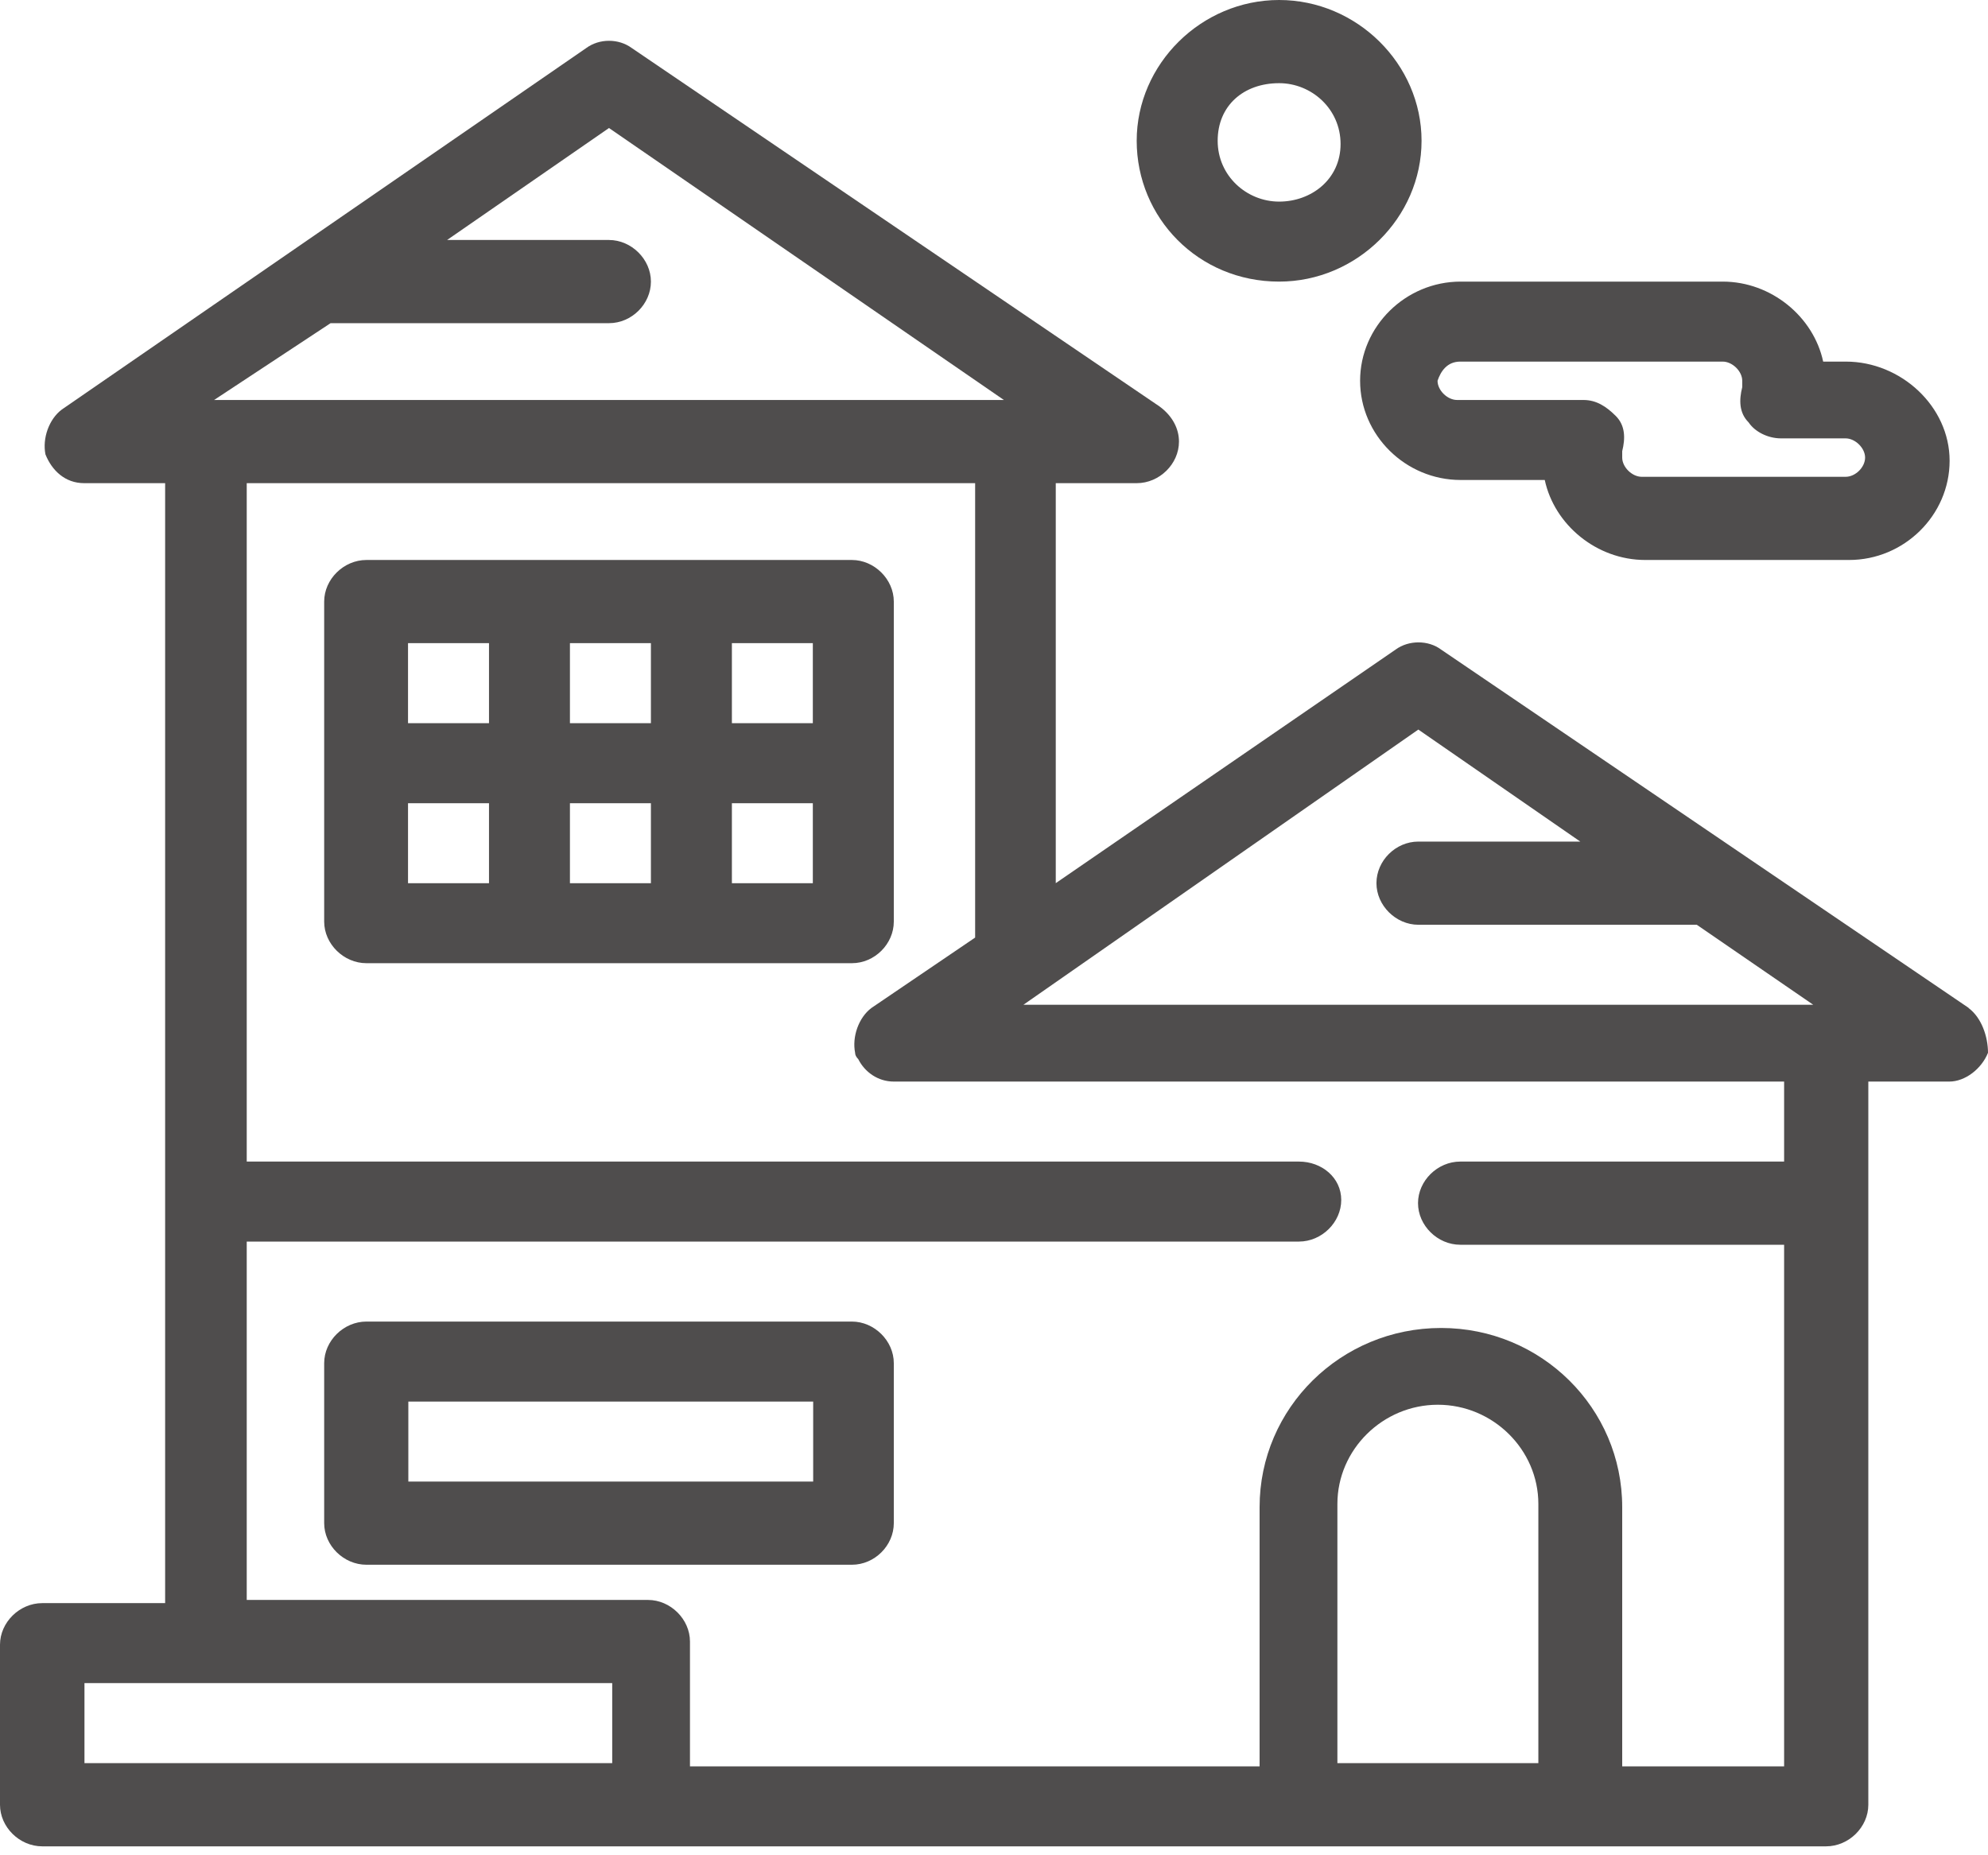
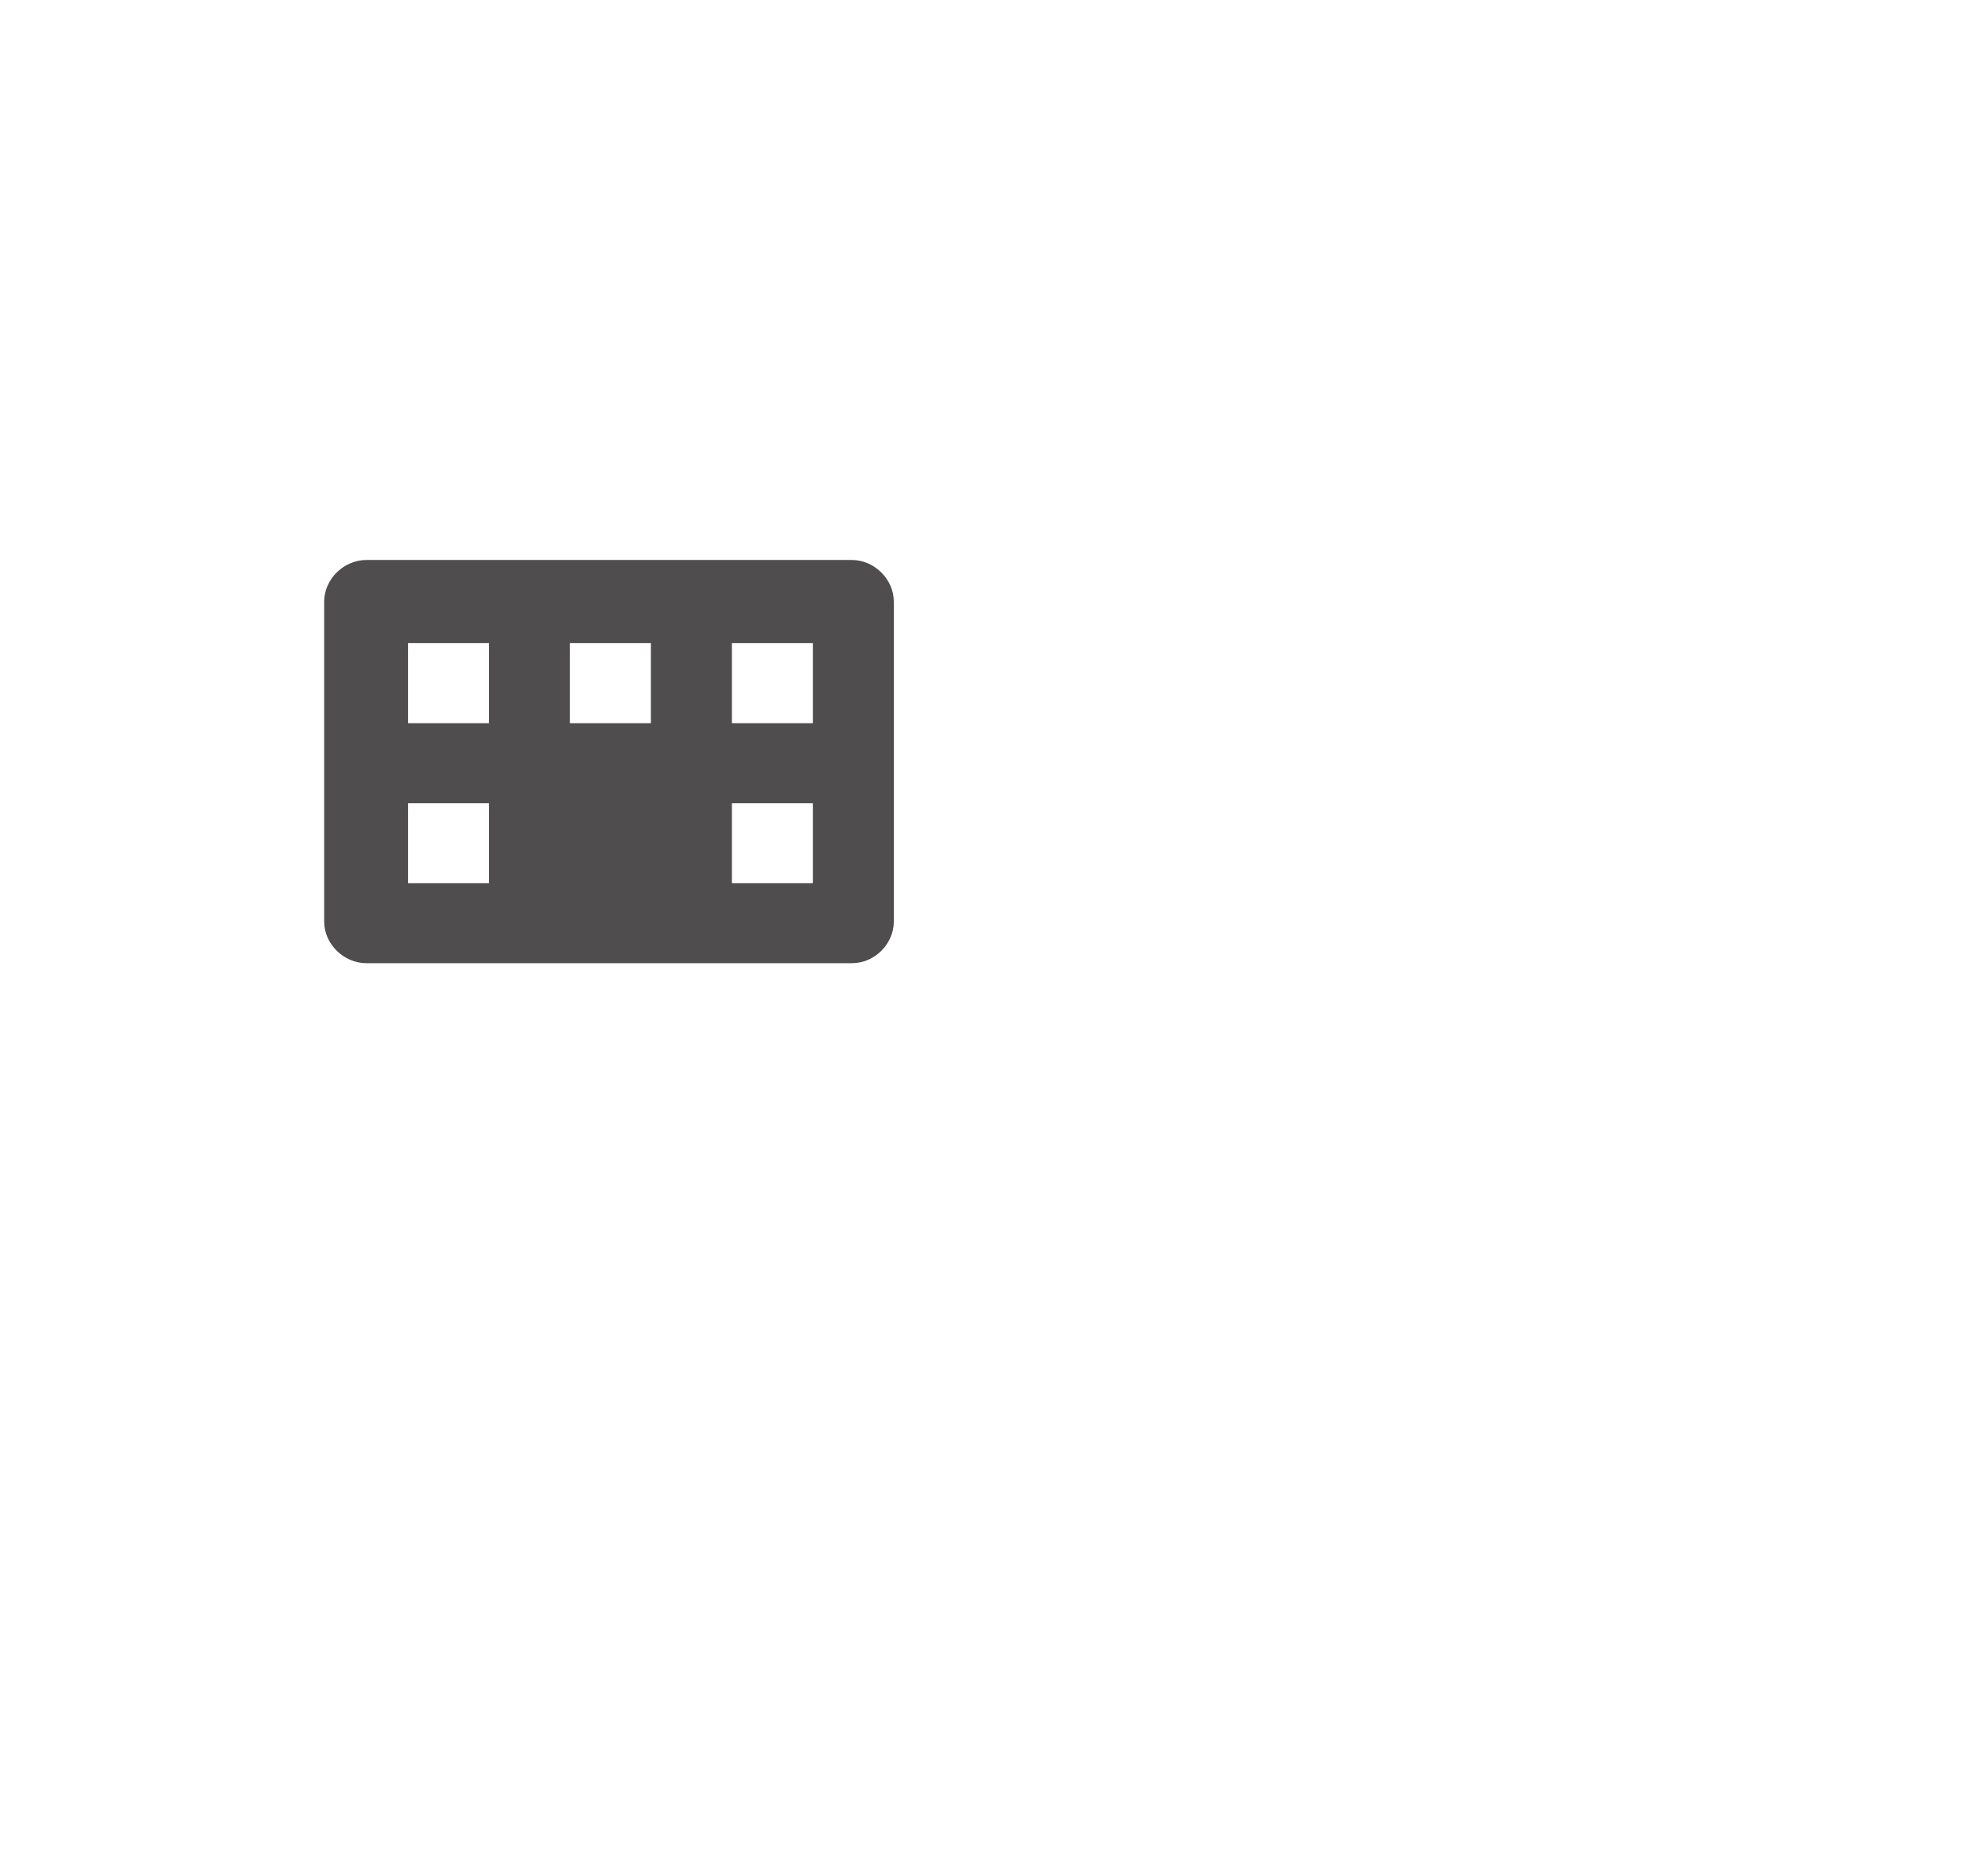
<svg xmlns="http://www.w3.org/2000/svg" width="45" height="42" viewBox="0 0 45 42" fill="none">
-   <path d="M44.565 22.819L32.62 14.705C32.33 14.488 31.888 14.488 31.591 14.705L23.898 19.993V10.938H25.731C26.245 10.938 26.687 10.504 26.687 9.997C26.687 9.707 26.542 9.417 26.245 9.2L14.3 1.087C14.003 0.869 13.568 0.869 13.271 1.087L1.398 9.272C1.108 9.49 0.956 9.924 1.029 10.287C1.174 10.649 1.471 10.938 1.905 10.938H3.738V36.292H0.956C0.442 36.292 0 36.727 0 37.234V40.856C0 41.363 0.442 41.798 0.956 41.798H41.334C41.849 41.798 42.291 41.363 42.291 40.856V24.485H44.123C44.485 24.485 44.855 24.195 45 23.833C45 23.471 44.855 23.036 44.558 22.819H44.565ZM32.105 16.516L35.771 19.052H32.105C31.591 19.052 31.157 19.486 31.157 19.993C31.157 20.5 31.598 20.935 32.105 20.935H38.408L41.044 22.746H23.166L32.105 16.516ZM7.483 7.316H13.785C14.3 7.316 14.734 6.882 14.734 6.375C14.734 5.868 14.292 5.433 13.785 5.433H10.12L13.785 2.898L22.724 9.055H4.846L7.483 7.316ZM1.912 38.103H13.858V39.914H1.912V38.103ZM30.273 39.914V34.047C30.273 32.815 31.301 31.801 32.547 31.801C33.793 31.801 34.822 32.815 34.822 34.047V39.914H30.28H30.273ZM40.385 26.296H33.054C32.54 26.296 32.098 26.73 32.098 27.237C32.098 27.744 32.54 28.179 33.054 28.179H40.385V39.987H36.72V34.119C36.72 31.874 34.887 30.063 32.62 30.063C30.352 30.063 28.512 31.874 28.512 34.119V39.987H15.618V37.162C15.618 36.655 15.176 36.22 14.669 36.22H5.585V28.107H29.403C29.918 28.107 30.36 27.672 30.36 27.165C30.36 26.658 29.918 26.296 29.403 26.296H5.585V10.938H22.073V21.225L19.725 22.819C19.436 23.036 19.284 23.471 19.356 23.833C19.356 23.881 19.38 23.929 19.428 23.978C19.573 24.267 19.87 24.485 20.233 24.485H40.385V26.296Z" fill="#4F4D4D" />
-   <path d="M20.232 20.863V13.619C20.232 13.112 19.79 12.677 19.283 12.677H8.294C7.78 12.677 7.338 13.112 7.338 13.619V20.863C7.338 21.37 7.78 21.805 8.294 21.805H19.283C19.798 21.805 20.232 21.37 20.232 20.863ZM18.399 16.372H16.567V14.56H18.399V16.372ZM14.734 16.372H12.901V14.56H14.734V16.372ZM9.236 14.56H11.069V16.372H9.236V14.56ZM9.236 18.183H11.069V19.994H9.236V18.183ZM12.901 18.183H14.734V19.994H12.901V18.183ZM18.399 19.994H16.567V18.183H18.399V19.994Z" fill="#4F4D4D" />
-   <path d="M19.283 29.918H8.294C7.78 29.918 7.338 30.352 7.338 30.86V34.481C7.338 34.989 7.78 35.423 8.294 35.423H19.283C19.798 35.423 20.232 34.989 20.232 34.481V30.86C20.232 30.352 19.79 29.918 19.283 29.918ZM18.407 33.54H9.243V31.729H18.407V33.54Z" fill="#4F4D4D" />
-   <path d="M30.787 8.62C30.787 9.852 31.816 10.866 33.062 10.866H34.967C35.184 11.88 36.14 12.677 37.242 12.677H41.856C43.102 12.677 44.131 11.663 44.131 10.431C44.131 9.2 43.029 8.186 41.783 8.186H41.269C41.052 7.172 40.096 6.375 38.995 6.375H33.062C31.816 6.375 30.787 7.389 30.787 8.62ZM33.062 8.186H38.995C39.212 8.186 39.437 8.403 39.437 8.62V8.765C39.364 9.055 39.364 9.345 39.581 9.562C39.726 9.779 40.023 9.924 40.313 9.924H41.776C41.994 9.924 42.218 10.142 42.218 10.359C42.218 10.576 42.001 10.794 41.776 10.794H37.162C36.944 10.794 36.72 10.576 36.72 10.359V10.214C36.792 9.924 36.792 9.635 36.575 9.417C36.358 9.2 36.133 9.055 35.843 9.055H32.982C32.765 9.055 32.54 8.838 32.54 8.62C32.613 8.403 32.758 8.186 33.054 8.186H33.062Z" fill="#4F4D4D" />
-   <path d="M28.954 6.375C30.714 6.375 32.178 4.926 32.178 3.187C32.178 1.449 30.714 0 28.954 0C27.194 0 25.73 1.449 25.73 3.187C25.73 4.926 27.121 6.375 28.954 6.375ZM28.954 1.883C29.686 1.883 30.345 2.463 30.345 3.26C30.345 4.057 29.686 4.564 28.954 4.564C28.222 4.564 27.563 3.984 27.563 3.187C27.563 2.391 28.15 1.883 28.954 1.883Z" fill="#4F4D4D" />
+   <path d="M20.232 20.863V13.619C20.232 13.112 19.79 12.677 19.283 12.677H8.294C7.78 12.677 7.338 13.112 7.338 13.619V20.863C7.338 21.37 7.78 21.805 8.294 21.805H19.283C19.798 21.805 20.232 21.37 20.232 20.863ZM18.399 16.372H16.567V14.56H18.399V16.372ZM14.734 16.372H12.901V14.56H14.734V16.372ZM9.236 14.56H11.069V16.372H9.236V14.56ZM9.236 18.183H11.069V19.994H9.236V18.183ZM12.901 18.183V19.994H12.901V18.183ZM18.399 19.994H16.567V18.183H18.399V19.994Z" fill="#4F4D4D" />
</svg>